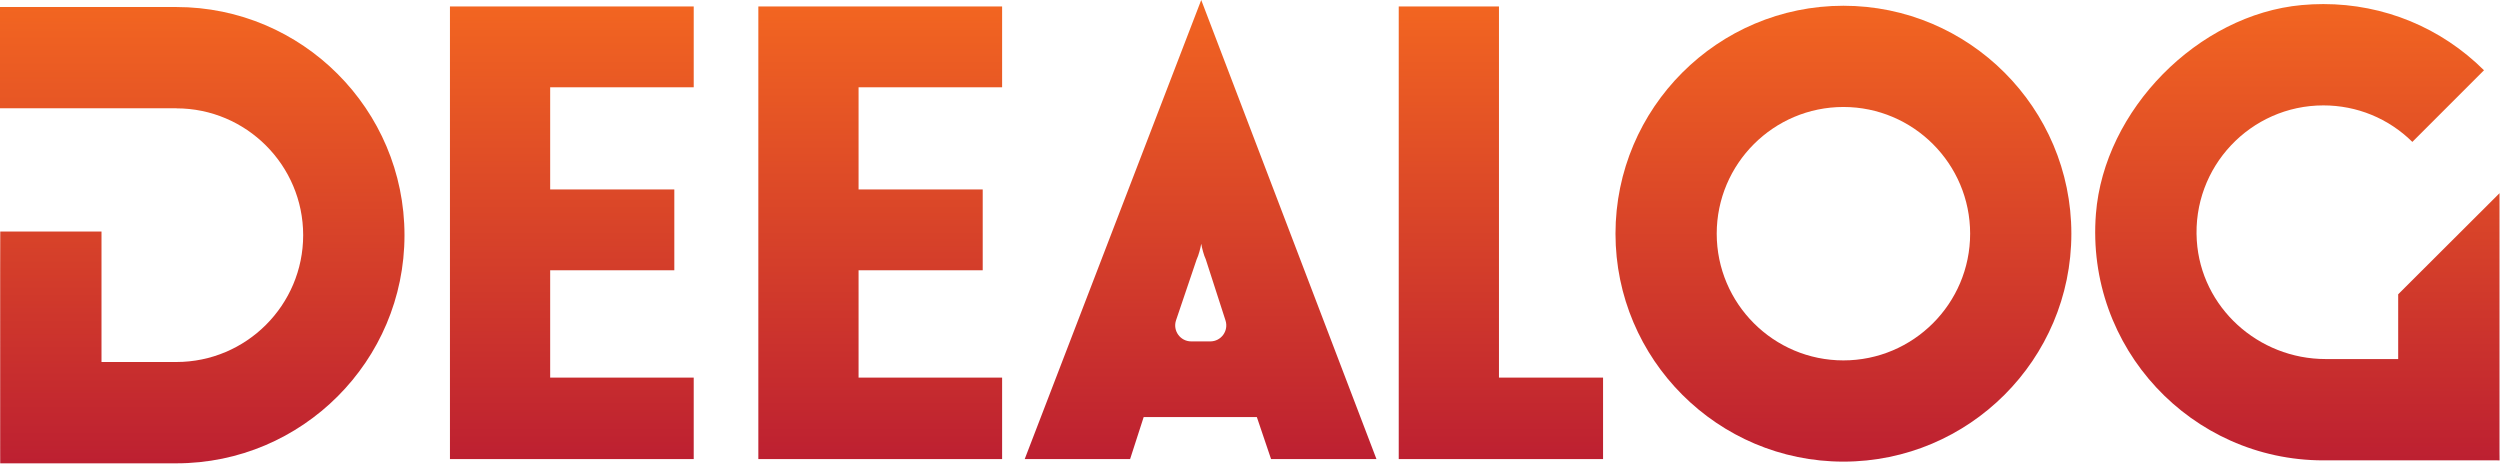
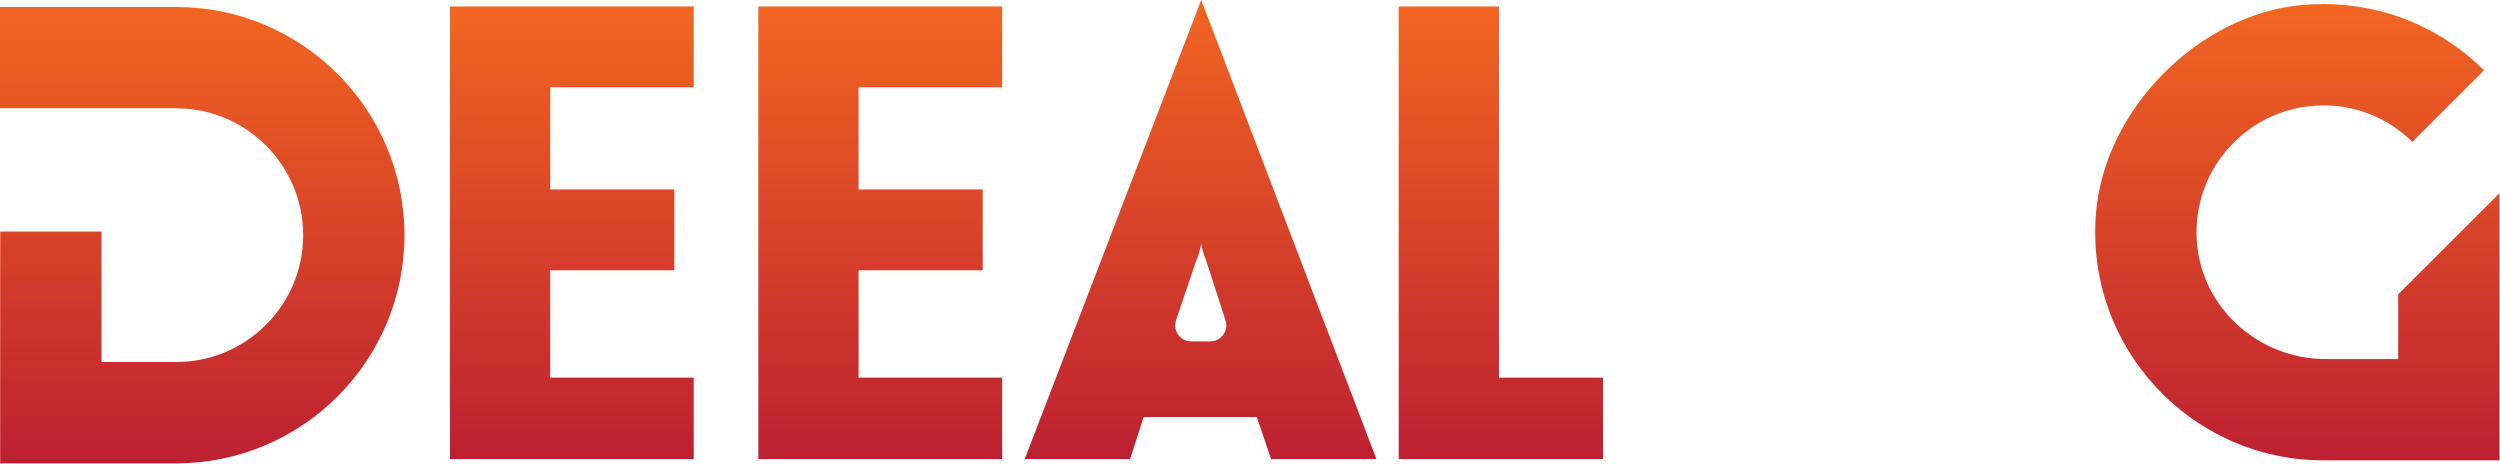
<svg xmlns="http://www.w3.org/2000/svg" width="100%" height="100%" viewBox="0 0 2156 400" version="1.1" xml:space="preserve" style="fill-rule:evenodd;clip-rule:evenodd;stroke-linejoin:round;stroke-miterlimit:2;">
  <path d="M388.037,5.572l210.226,0l0,69.703l-123.794,0l0,88.106l107.065,0l0,69.703l-107.065,0l0,92.563l123.793,0l0,70.262l-210.225,0l0,-390.337Z" style="fill:url(#_Linear1);fill-rule:nonzero;" />
  <path d="M653.994,5.572l210.228,0l0,69.703l-123.794,0l0,88.106l107.063,0l0,69.703l-107.063,0l0,92.563l123.794,0l0,70.262l-210.228,0l0,-390.337Z" style="fill:url(#_Linear2);fill-rule:nonzero;" />
  <path d="M883.709,395.909l90.891,0l11.712,-36.25l97.585,0l12.265,36.25l90.897,0l-151.118,-395.909l-152.232,395.909Zm130.516,-119.712l17.809,-52.594c1.675,-3.344 3.347,-10.037 3.907,-13.387c0.559,3.35 2.231,10.043 3.903,13.387l17.04,52.781c2.875,8.907 -3.768,18.035 -13.131,18.035l-16.456,0c-9.444,0 -16.1,-9.278 -13.072,-18.222Z" style="fill:url(#_Linear3);fill-rule:nonzero;" />
  <path d="M1206.27,5.575l0,390.334l176.209,0l0,-70.265l-89.772,0l0,-320.069l-86.437,0Z" style="fill:url(#_Linear4);fill-rule:nonzero;" />
-   <path d="M1393.2,201.531c0,108.388 88.181,196.572 196.565,196.572c108.394,0 196.575,-88.184 196.575,-196.572c0,-108.387 -88.181,-196.569 -196.575,-196.569c-108.384,0 -196.565,88.182 -196.565,196.569Zm87.297,0c0,-60.253 49.018,-109.272 109.268,-109.272c60.257,0 109.279,49.019 109.279,109.272c0,60.253 -49.022,109.275 -109.279,109.275c-60.25,0 -109.268,-49.022 -109.268,-109.275Z" style="fill:url(#_Linear5);fill-rule:nonzero;" />
  <path d="M1985.01,4.366c-89.534,8.193 -170.468,90.484 -177.493,180.118c-9.057,115.582 82.431,212.535 196.134,212.535l139.675,0l12.302,0.003c-0.008,0.005 -0.047,-7.731 -0.055,-7.731l0,-20.544l0,-7.728l0,-24.953l0,-7.728l0,-24.954l0,-7.728l0,-25.259l0,-7.731l0,-24.644l0,-7.728l0,-25.466l0,-7.728l0,-30.484l-87.381,87.181l0,55.841l-62.572,0c-58,0 -107.435,-44.382 -111.116,-102.266c-4.04,-63.513 46.485,-116.481 109.147,-116.481c28.947,0 56.163,11.181 76.759,31.481l61.785,-61.781c-37.091,-36.803 -86.266,-57.078 -138.55,-57.082c-6.175,0 -12.388,0.285 -18.635,0.857Z" style="fill:url(#_Linear6);fill-rule:nonzero;" />
  <path d="M0,6.062l0,87.304l152.081,0l0,0.075c60.306,0 109.372,49.065 109.372,109.378c0,60.303 -49.066,109.372 -109.372,109.372l-64.544,0l0,-112.538l-74.993,0c-0.003,0 -0.003,-0.003 -0.007,-0.003l-12.31,0.025l-0.071,33.169l-0.003,7.731l0,-7.7l0.003,65.331l-0.003,7.731l0,-7.609l0.003,65.241l-0.003,7.731l0,-7.609l0.003,28.156l0.025,7.725c0.007,0 -0.009,0 0,0l151.9,0c108.488,0 196.753,-88.269 196.753,-196.753c0,-108.494 -88.265,-196.757 -196.753,-196.757l-152.081,0Z" style="fill:url(#_Linear7);fill-rule:nonzero;" />
-   <rect x="0.153" y="338.619" width="0.003" height="0.025" style="fill:url(#_Linear8);" />
  <rect x="0.153" y="330.831" width="0.003" height="0.056" style="fill:url(#_Linear9);" />
  <rect x="0.153" y="240.575" width="0.003" height="0.113" style="fill:url(#_Linear10);" />
  <rect x="0.153" y="305.938" width="0.003" height="0.206" style="fill:url(#_Linear11);" />
  <rect x="0.153" y="371.3" width="0.003" height="0.2" style="fill:url(#_Linear12);" />
  <defs>
    <linearGradient id="_Linear1" x1="0" y1="0" x2="1" y2="0" gradientUnits="userSpaceOnUse" gradientTransform="matrix(0,390.337,-390.337,0,493.15,5.572)">
      <stop offset="0" style="stop-color:#f26521;stop-opacity:1" />
      <stop offset="1" style="stop-color:#bd2031;stop-opacity:1" />
    </linearGradient>
    <linearGradient id="_Linear2" x1="0" y1="0" x2="1" y2="0" gradientUnits="userSpaceOnUse" gradientTransform="matrix(0,390.337,-390.337,0,759.108,5.572)">
      <stop offset="0" style="stop-color:#f26521;stop-opacity:1" />
      <stop offset="1" style="stop-color:#bd2031;stop-opacity:1" />
    </linearGradient>
    <linearGradient id="_Linear3" x1="0" y1="0" x2="1" y2="0" gradientUnits="userSpaceOnUse" gradientTransform="matrix(0,395.911,-395.911,0,1035.38,-0.002)">
      <stop offset="0" style="stop-color:#f26521;stop-opacity:1" />
      <stop offset="1" style="stop-color:#bd2031;stop-opacity:1" />
    </linearGradient>
    <linearGradient id="_Linear4" x1="0" y1="0" x2="1" y2="0" gradientUnits="userSpaceOnUse" gradientTransform="matrix(0,390.337,-390.337,0,1294.38,5.572)">
      <stop offset="0" style="stop-color:#f26521;stop-opacity:1" />
      <stop offset="1" style="stop-color:#bd2031;stop-opacity:1" />
    </linearGradient>
    <linearGradient id="_Linear5" x1="0" y1="0" x2="1" y2="0" gradientUnits="userSpaceOnUse" gradientTransform="matrix(0,393.139,-393.139,0,1589.77,4.963)">
      <stop offset="0" style="stop-color:#f26521;stop-opacity:1" />
      <stop offset="1" style="stop-color:#bd2031;stop-opacity:1" />
    </linearGradient>
    <linearGradient id="_Linear6" x1="0" y1="0" x2="1" y2="0" gradientUnits="userSpaceOnUse" gradientTransform="matrix(0,393.511,-393.511,0,2009.52,3.511)">
      <stop offset="0" style="stop-color:#f26521;stop-opacity:1" />
      <stop offset="1" style="stop-color:#bd2031;stop-opacity:1" />
    </linearGradient>
    <linearGradient id="_Linear7" x1="0" y1="0" x2="1" y2="0" gradientUnits="userSpaceOnUse" gradientTransform="matrix(0,393.511,-393.511,0,146.213,6.063)">
      <stop offset="0" style="stop-color:#f26521;stop-opacity:1" />
      <stop offset="1" style="stop-color:#bd2031;stop-opacity:1" />
    </linearGradient>
    <linearGradient id="_Linear8" x1="0" y1="0" x2="1" y2="0" gradientUnits="userSpaceOnUse" gradientTransform="matrix(0,0.025,-0.025,0,0.156,338.617)">
      <stop offset="0" style="stop-color:#f26521;stop-opacity:1" />
      <stop offset="1" style="stop-color:#bd2031;stop-opacity:1" />
    </linearGradient>
    <linearGradient id="_Linear9" x1="0" y1="0" x2="1" y2="0" gradientUnits="userSpaceOnUse" gradientTransform="matrix(0,0.059,-0.059,0,0.156,330.83)">
      <stop offset="0" style="stop-color:#f26521;stop-opacity:1" />
      <stop offset="1" style="stop-color:#bd2031;stop-opacity:1" />
    </linearGradient>
    <linearGradient id="_Linear10" x1="0" y1="0" x2="1" y2="0" gradientUnits="userSpaceOnUse" gradientTransform="matrix(0,0.113,-0.113,0,0.156,240.574)">
      <stop offset="0" style="stop-color:#f26521;stop-opacity:1" />
      <stop offset="1" style="stop-color:#bd2031;stop-opacity:1" />
    </linearGradient>
    <linearGradient id="_Linear11" x1="0" y1="0" x2="1" y2="0" gradientUnits="userSpaceOnUse" gradientTransform="matrix(0,0.205,-0.205,0,0.156,305.936)">
      <stop offset="0" style="stop-color:#f26521;stop-opacity:1" />
      <stop offset="1" style="stop-color:#bd2031;stop-opacity:1" />
    </linearGradient>
    <linearGradient id="_Linear12" x1="0" y1="0" x2="1" y2="0" gradientUnits="userSpaceOnUse" gradientTransform="matrix(0,0.202,-0.202,0,0.156,371.298)">
      <stop offset="0" style="stop-color:#f26521;stop-opacity:1" />
      <stop offset="1" style="stop-color:#bd2031;stop-opacity:1" />
    </linearGradient>
  </defs>
</svg>